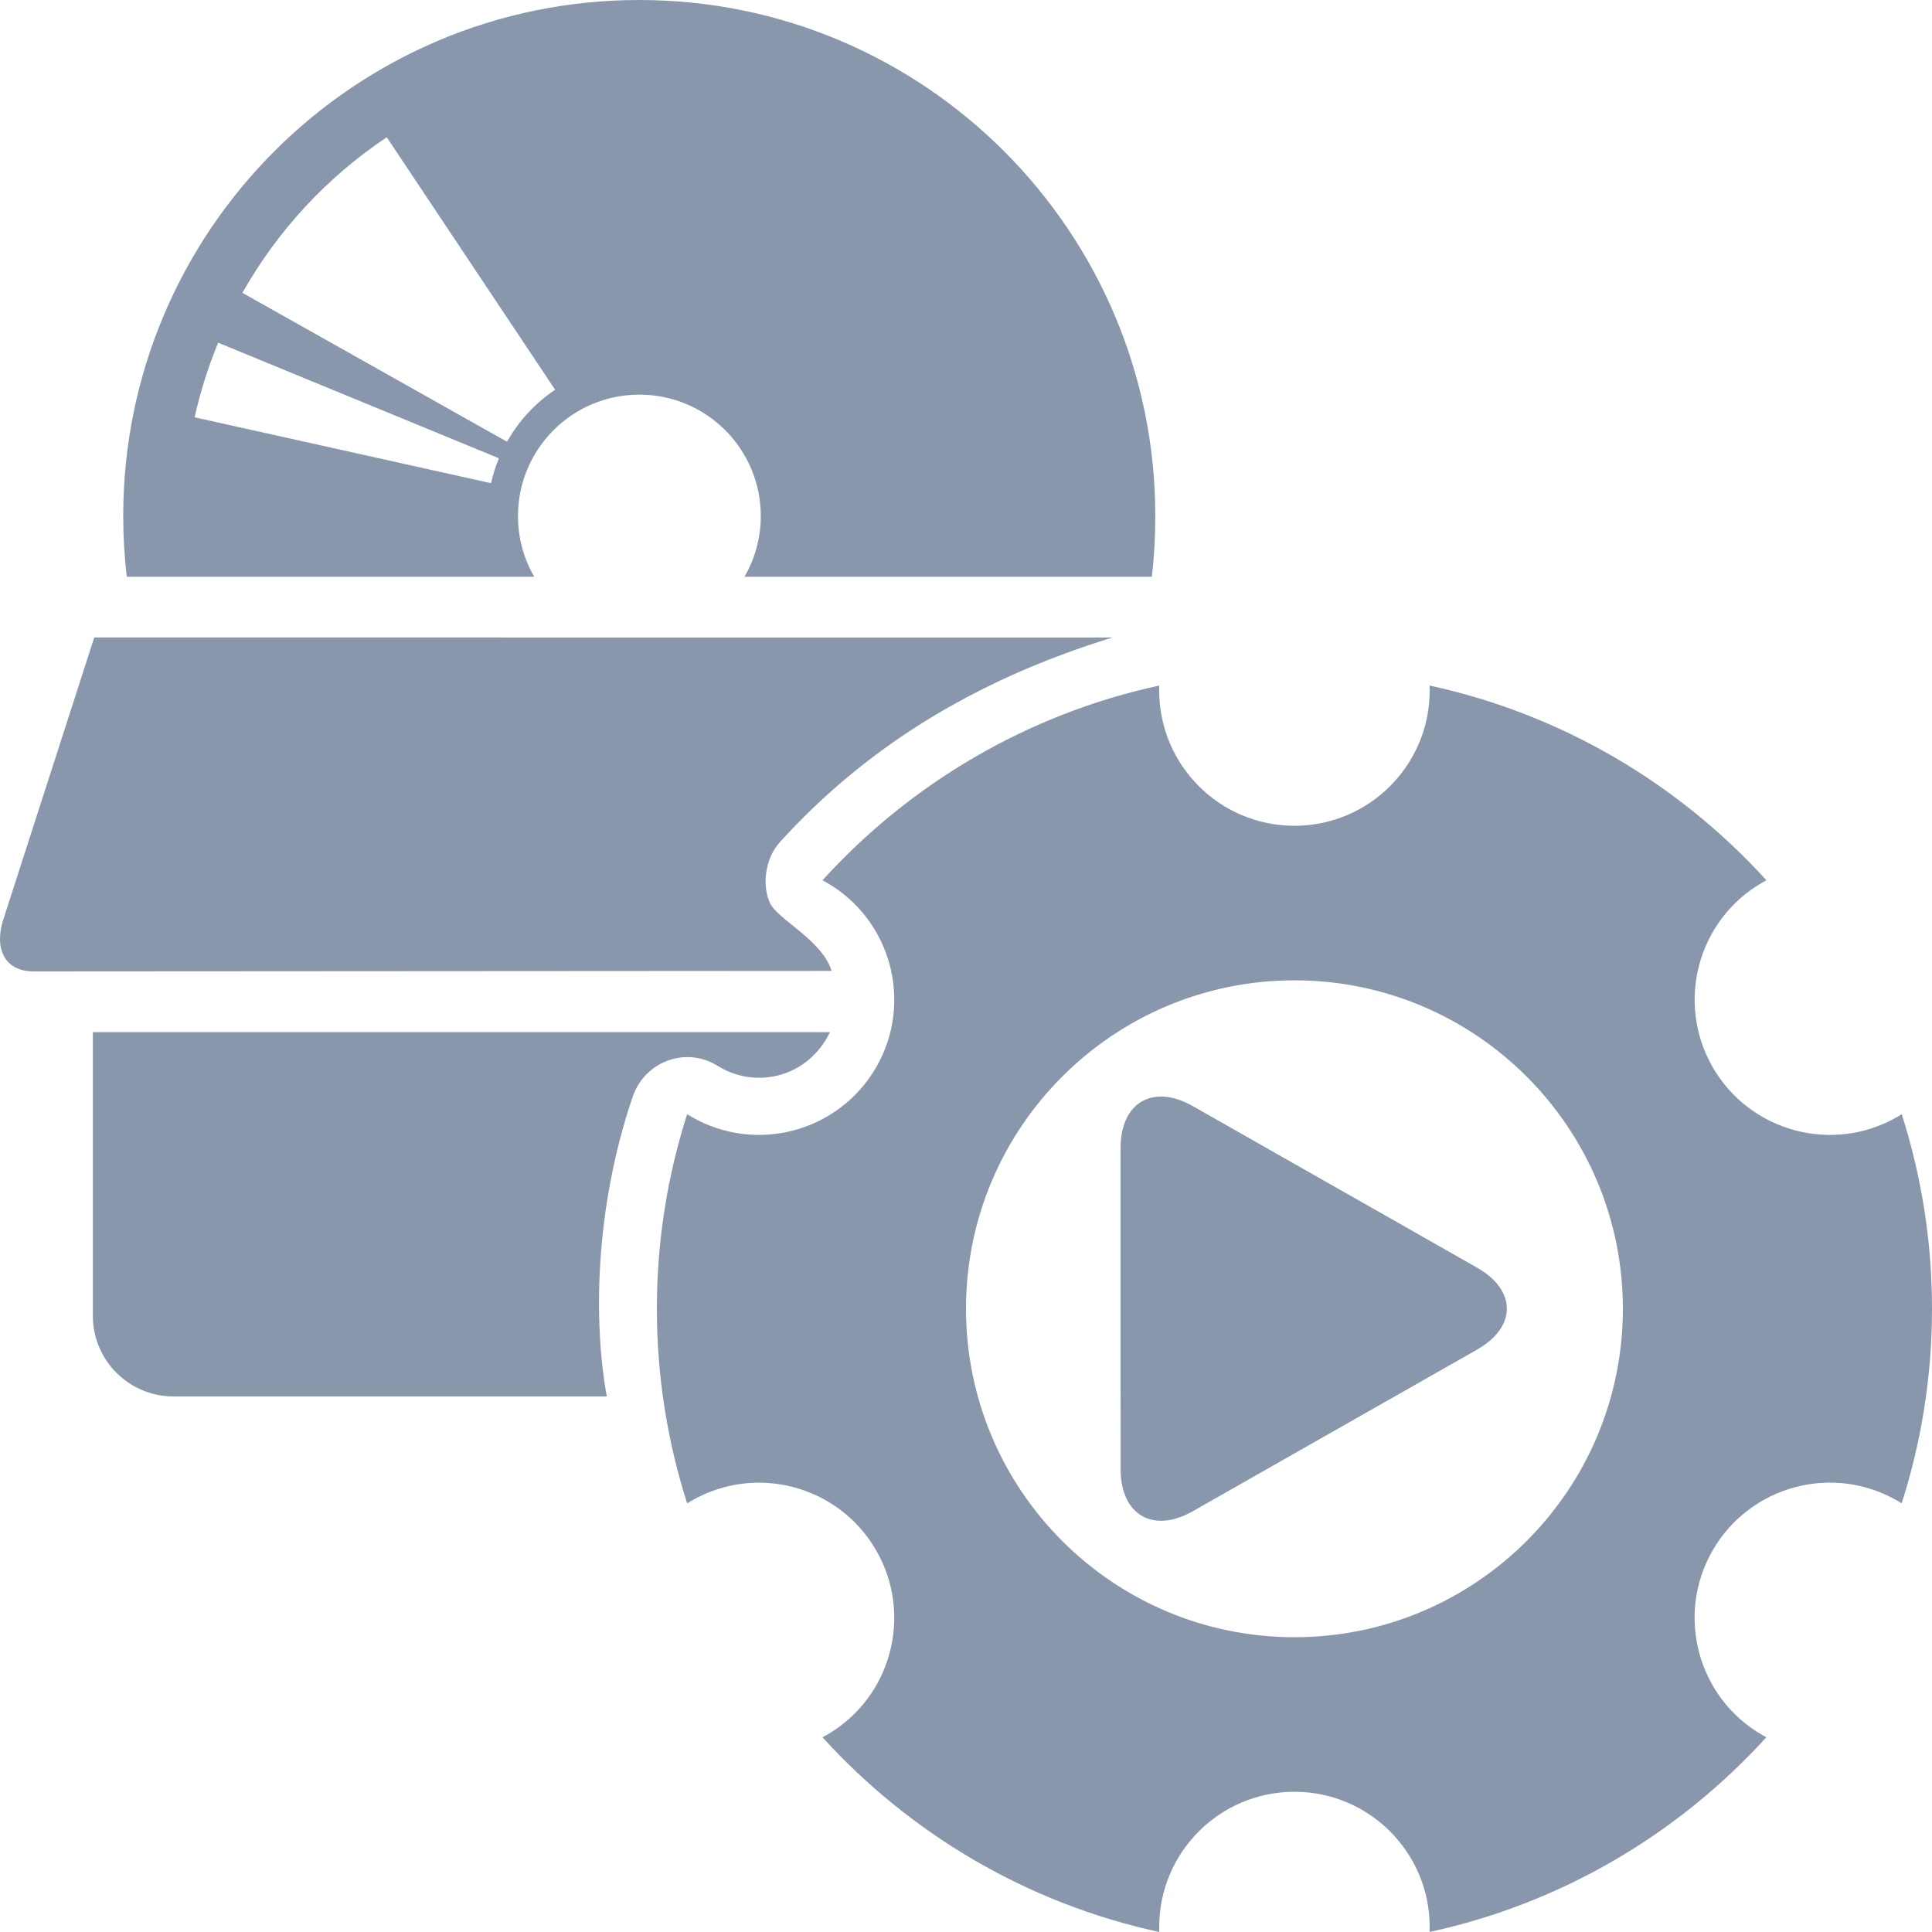
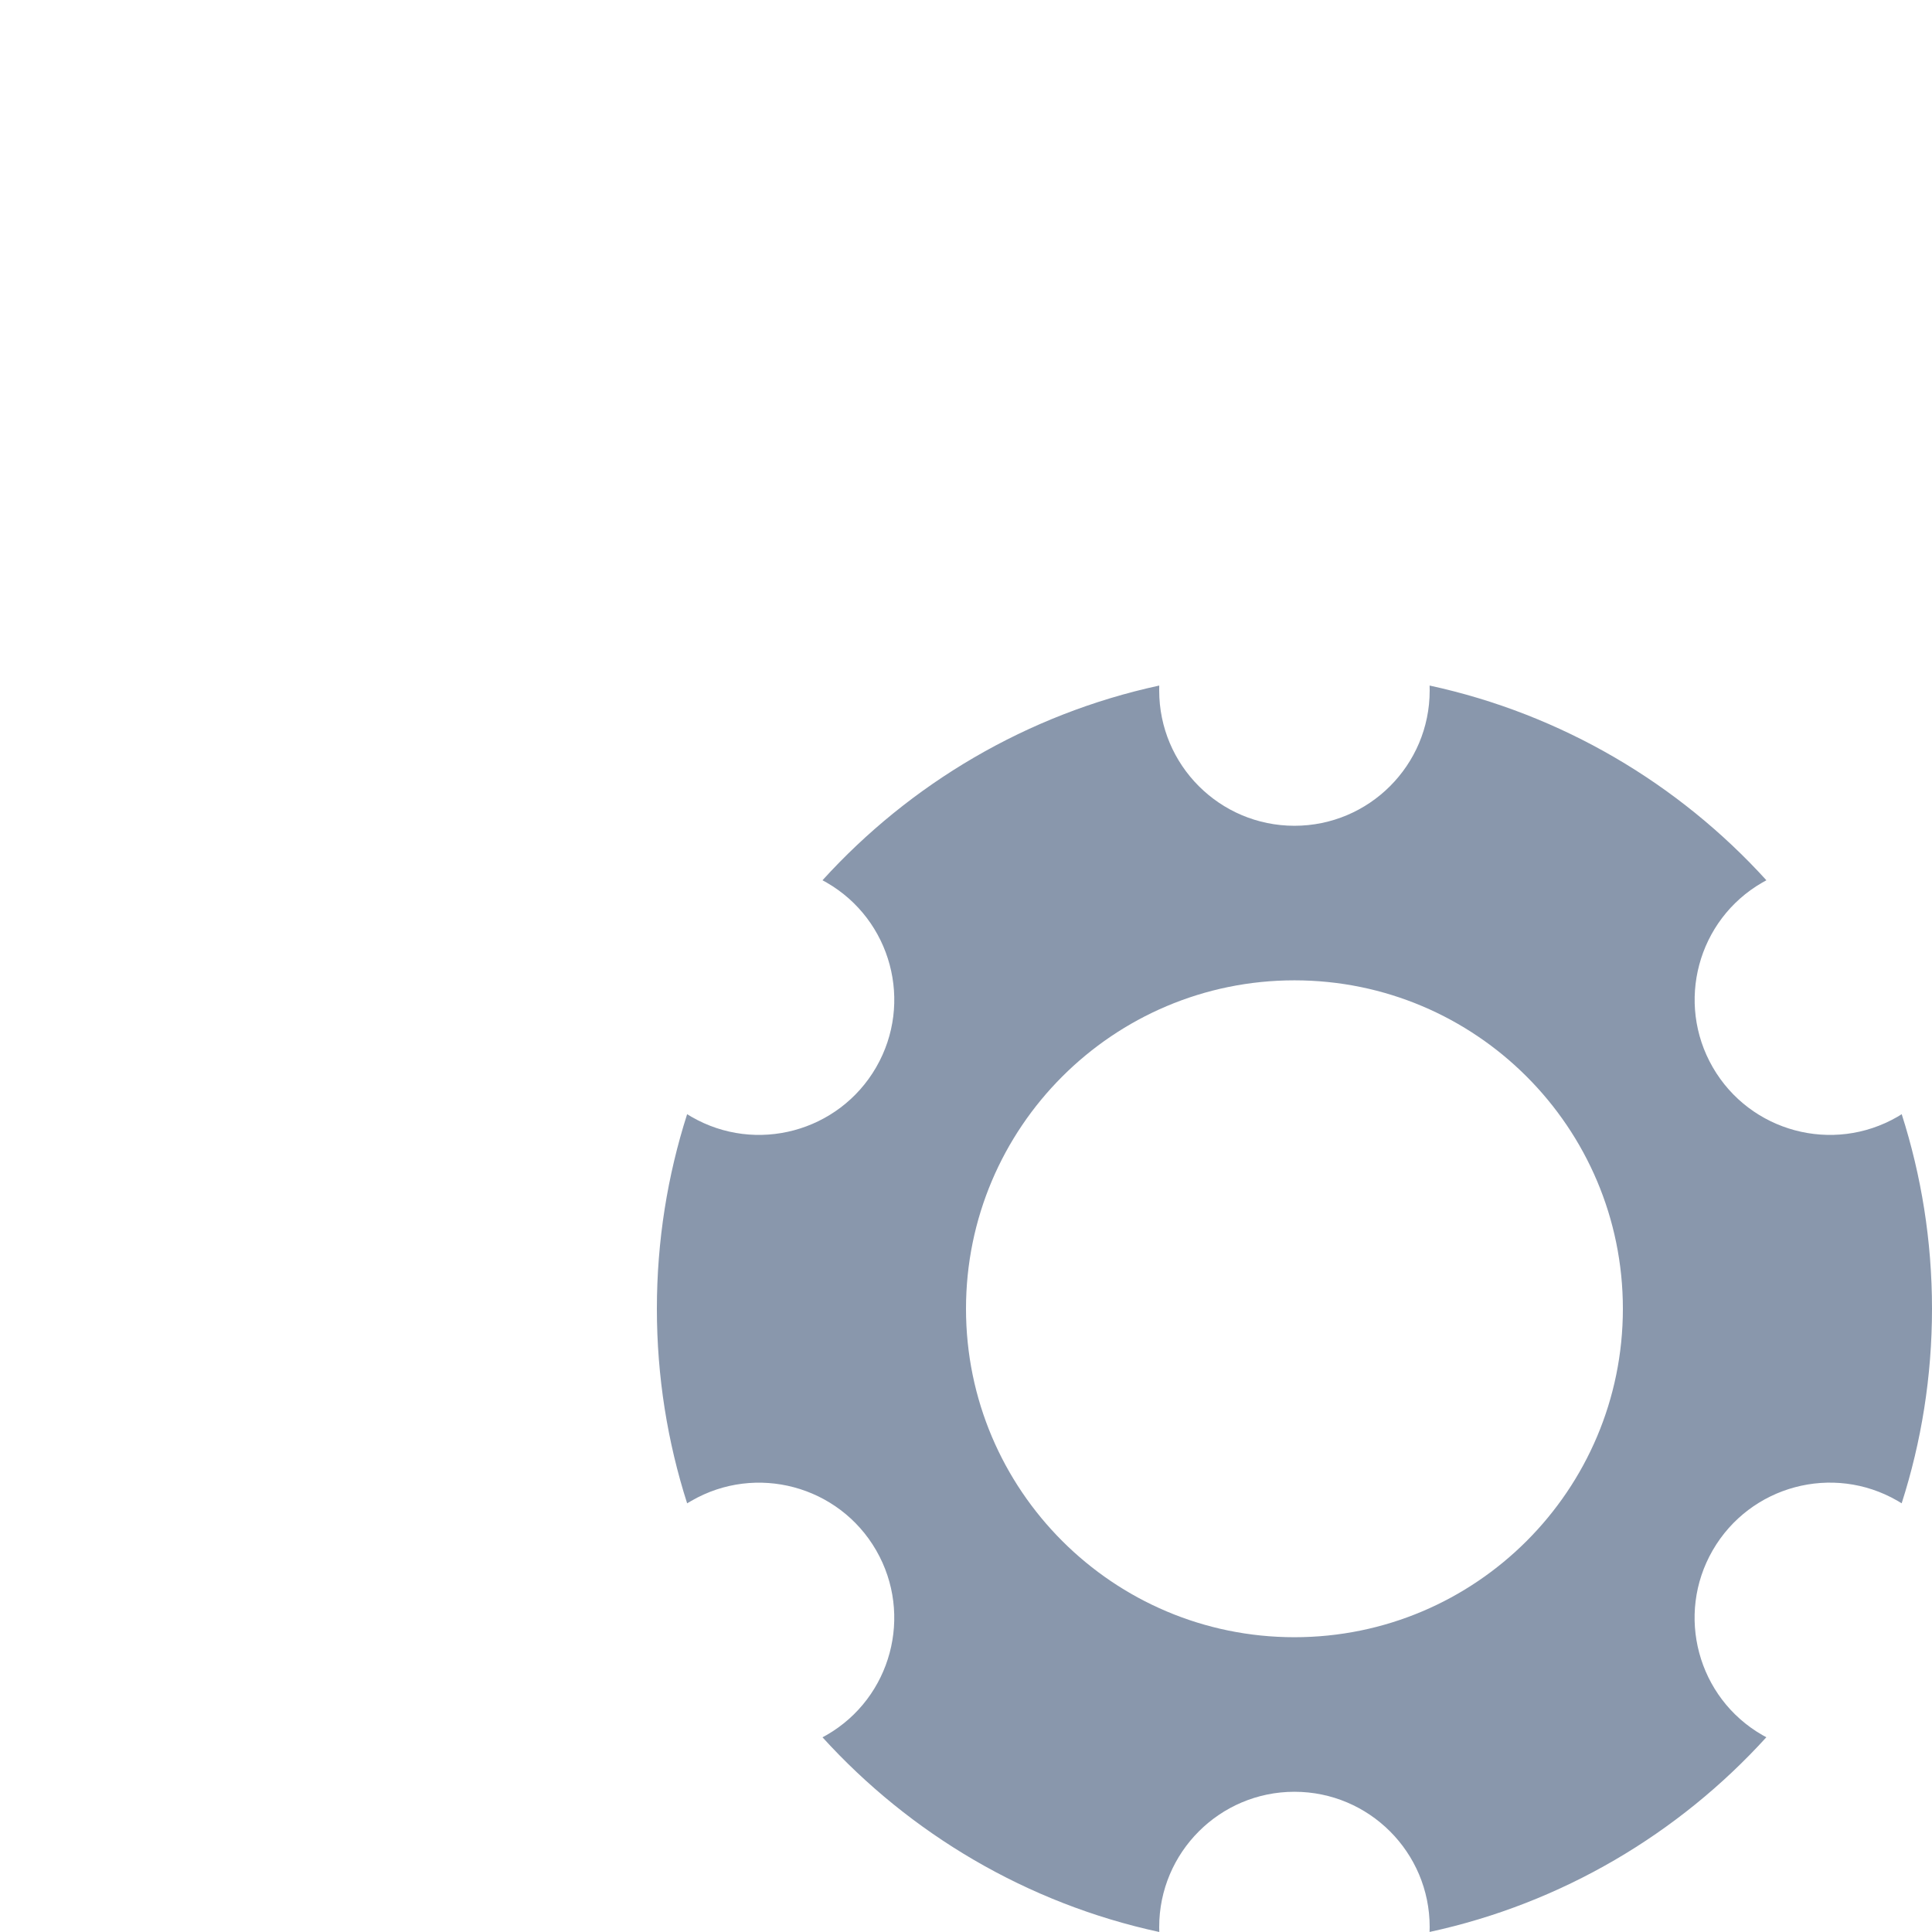
<svg xmlns="http://www.w3.org/2000/svg" version="1.2" baseProfile="tiny" id="Слой_1" viewBox="0 0 50 50" width="37.5pt" height="37.5pt" overflow="auto" xml:space="preserve">
  <g id="Group">
    <path fill="#8997AC" d="M21.286,22.781c0.036,0.019,0.072,0.039,0.108,0.06c1.673,0.965,2.247,3.108,1.281,4.78   c-0.967,1.673-3.108,2.248-4.781,1.281c-0.037-0.023-0.075-0.044-0.111-0.067C17.275,30.423,17,32.115,17,33.871   c0,1.755,0.275,3.447,0.783,5.035c0.036-0.023,0.073-0.044,0.111-0.065c1.673-0.967,3.815-0.392,4.781,1.281   c0.965,1.672,0.392,3.815-1.281,4.78c-0.036,0.02-0.072,0.04-0.108,0.059c2.271,2.499,5.297,4.299,8.716,5.039   C30,49.956,30,49.914,30,49.871c0-1.932,1.568-3.5,3.5-3.5s3.5,1.568,3.5,3.5c0,0.043-0.001,0.085-0.003,0.128   c3.419-0.74,6.445-2.54,8.716-5.039c-0.036-0.019-0.072-0.039-0.107-0.059c-1.673-0.965-2.247-3.108-1.281-4.78   c0.967-1.673,3.108-2.248,4.781-1.281c0.036,0.021,0.073,0.043,0.109,0.065C49.724,37.318,50,35.626,50,33.871   c0-1.756-0.276-3.448-0.784-5.036c-0.036,0.023-0.073,0.044-0.109,0.067c-1.673,0.967-3.815,0.392-4.781-1.281   c-0.965-1.672-0.392-3.815,1.281-4.78c0.035-0.021,0.071-0.041,0.107-0.06c-2.271-2.499-5.297-4.299-8.716-5.039   C36.999,17.785,37,17.827,37,17.871c0,1.932-1.568,3.5-3.5,3.5s-3.5-1.568-3.5-3.5c0-0.044,0-0.087,0.001-0.129   C26.583,18.482,23.556,20.282,21.286,22.781z M42,33.871c0,4.692-3.808,8.5-8.5,8.5s-8.5-3.808-8.5-8.5s3.808-8.5,8.5-8.5   S42,29.179,42,33.871z" />
-     <path fill="#8997AC" d="M30.87,28.626l2.392,1.36c0.709,0.403,1.861,1.059,2.571,1.46l2.391,1.36c1.031,0.585,1.031,1.537,0,2.123   l-2.391,1.36c-0.709,0.403-1.861,1.059-2.571,1.461l-2.391,1.36c-1.031,0.585-1.869,0.097-1.869-1.088L29,35.347   c0-0.816,0-2.141,0-2.957v-2.676C29,28.529,29.839,28.041,30.87,28.626z" />
  </g>
-   <path fill="#8997AC" d="M4.488,36.14h11.216c-0.344-1.89-0.324-4.831,0.669-7.754c0.307-0.902,1.345-1.305,2.163-0.823l0.104,0.061  c0.959,0.553,2.273,0.255,2.84-0.912l0,0H2.403v7.342C2.403,35.205,3.337,36.139,4.488,36.14z M0.868,25.14l20.654-0.013  c-0.245-0.799-1.393-1.326-1.595-1.757c-0.203-0.431-0.145-1.135,0.263-1.584c2.147-2.361,4.923-4.157,8.602-5.288H2.439  l-2.358,7.313C-0.152,24.546,0.119,25.14,0.868,25.14z M3.282,14.927h10.545c-0.269-0.462-0.422-0.999-0.422-1.572  c0-1.735,1.407-3.142,3.142-3.142s3.142,1.407,3.142,3.142c0,0.572-0.154,1.111-0.422,1.572h10.542  c0.061-0.515,0.09-1.039,0.09-1.572C29.898,5.984,23.914,0,16.543,0S3.189,5.982,3.189,13.355  C3.189,13.888,3.22,14.412,3.282,14.927z M12.708,12.505L5.037,10.8c0.149-0.667,0.353-1.311,0.609-1.931l7.266,2.991  C12.827,12.066,12.758,12.28,12.708,12.505z M13.122,11.432L6.274,7.579c0.912-1.618,2.195-2.998,3.735-4.027l4.357,6.535  C13.853,10.431,13.426,10.891,13.122,11.432z" />
</svg>